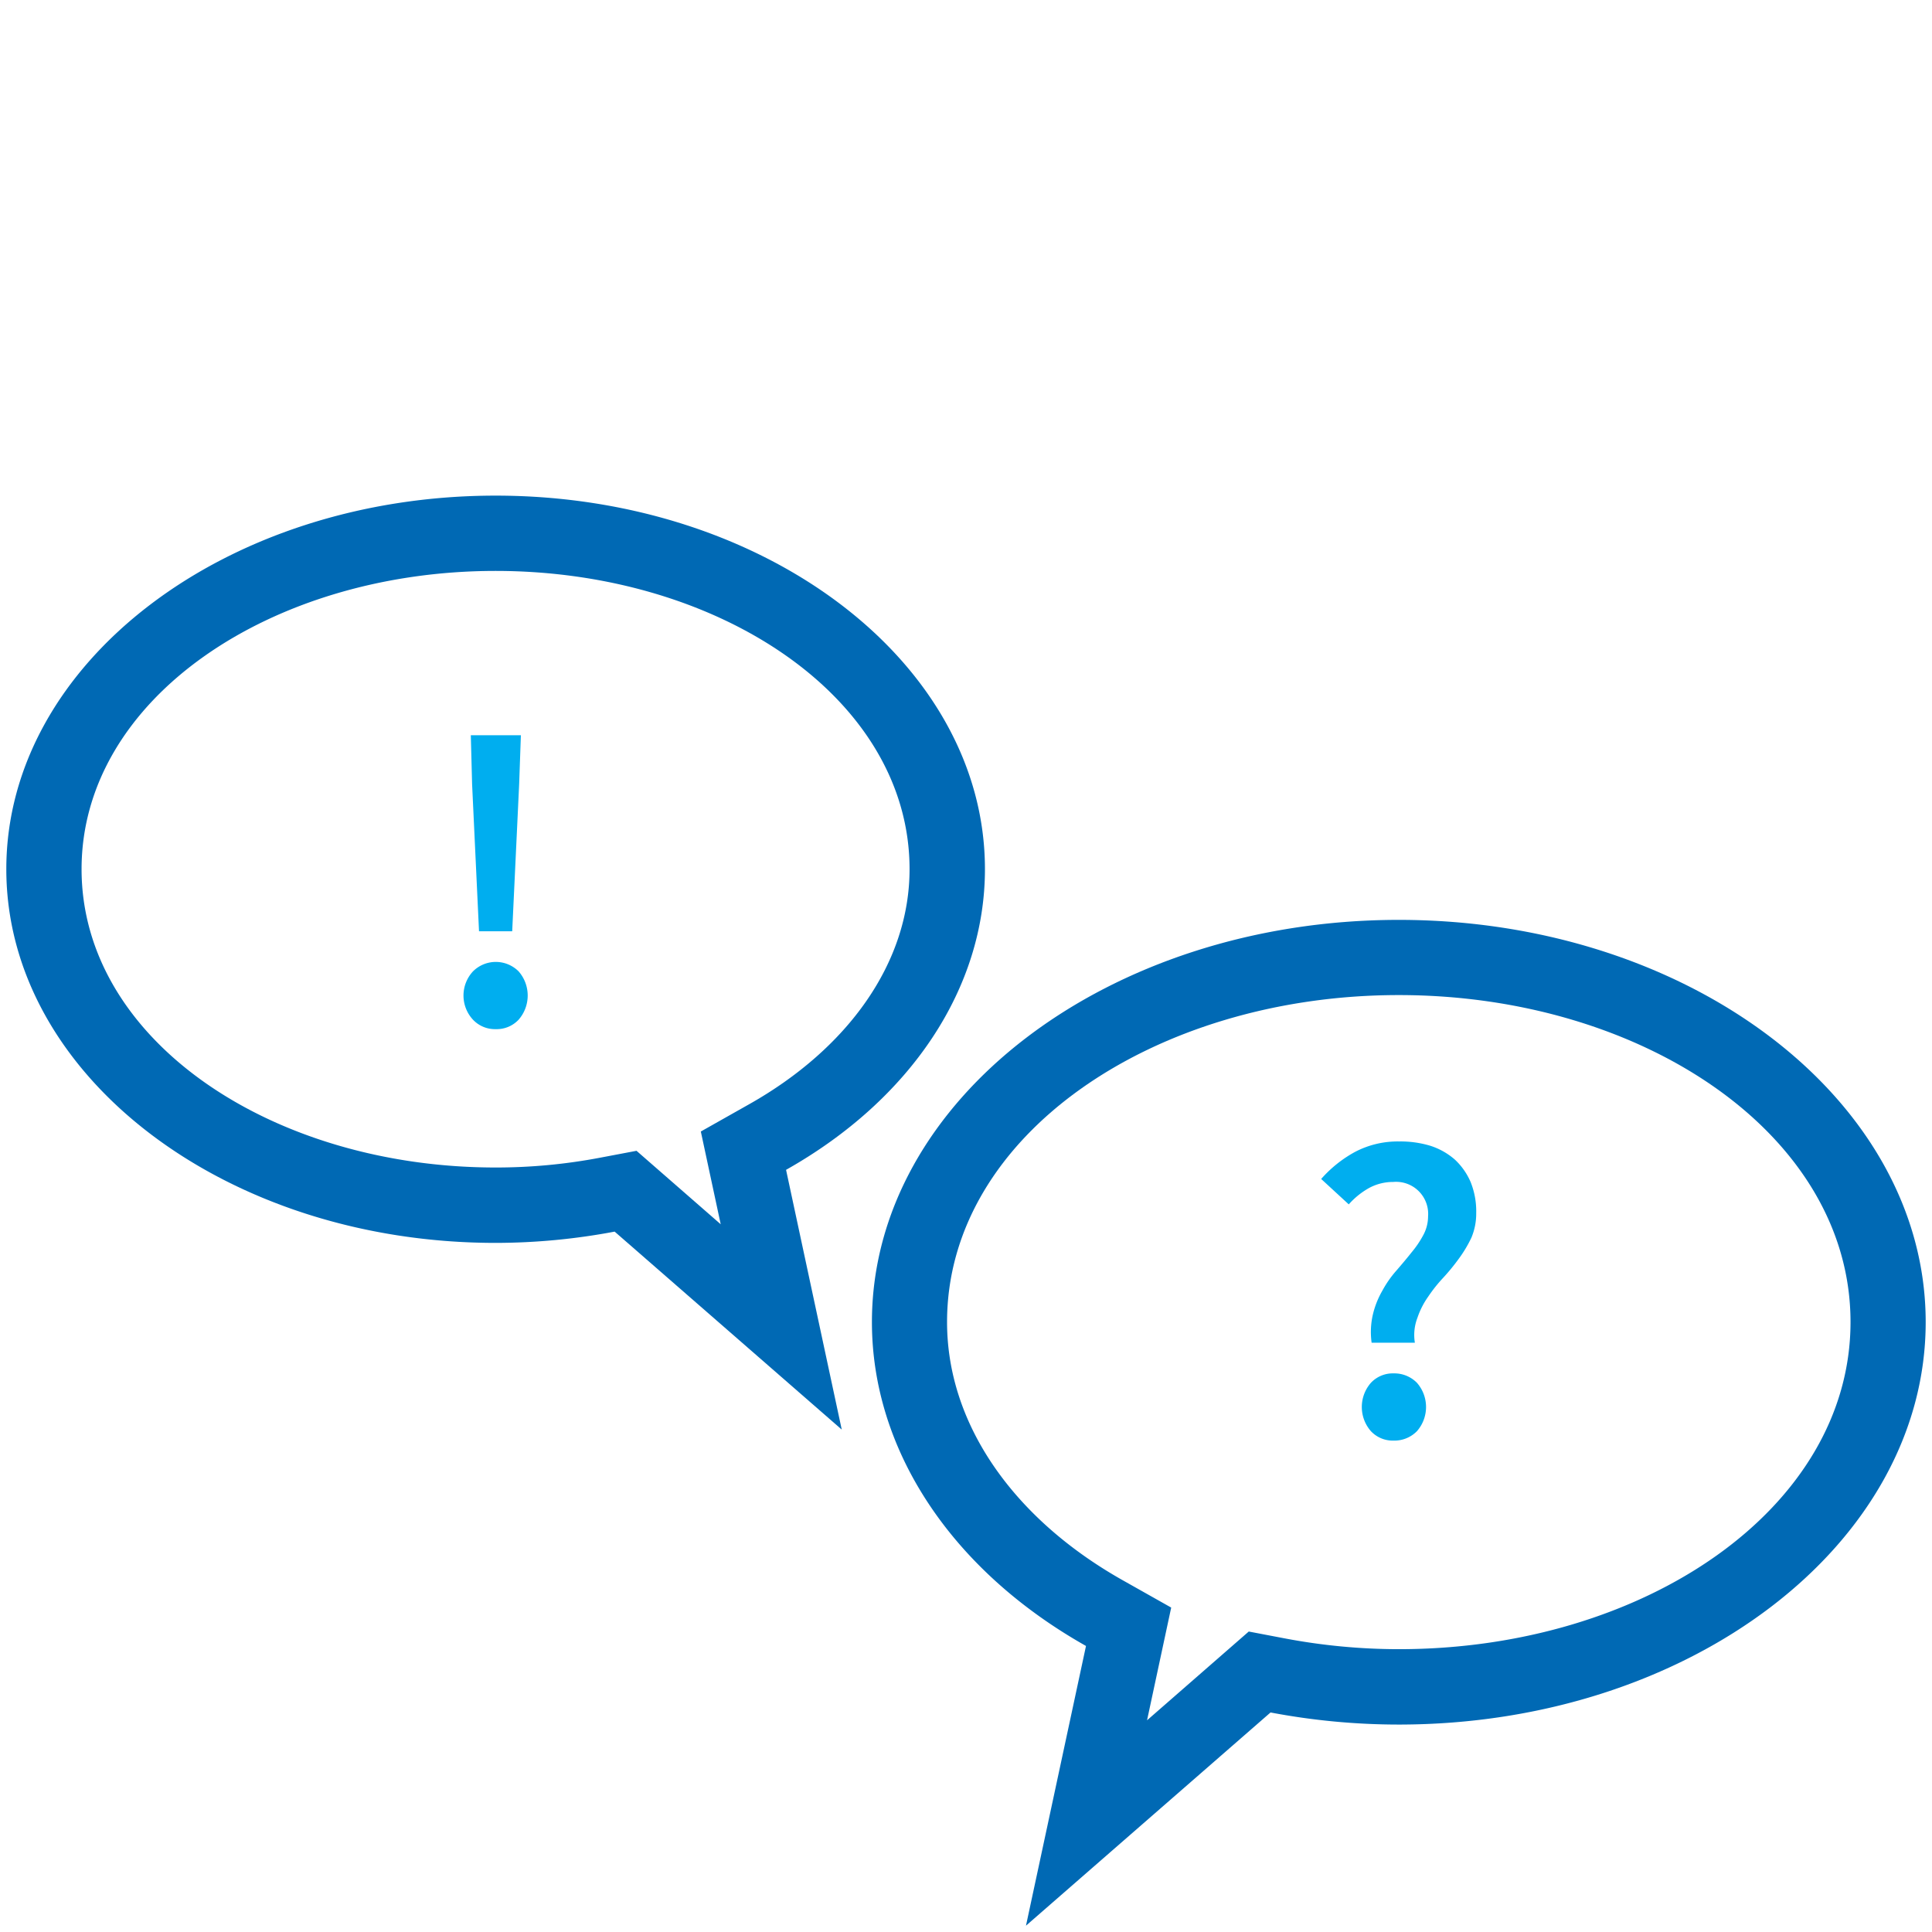
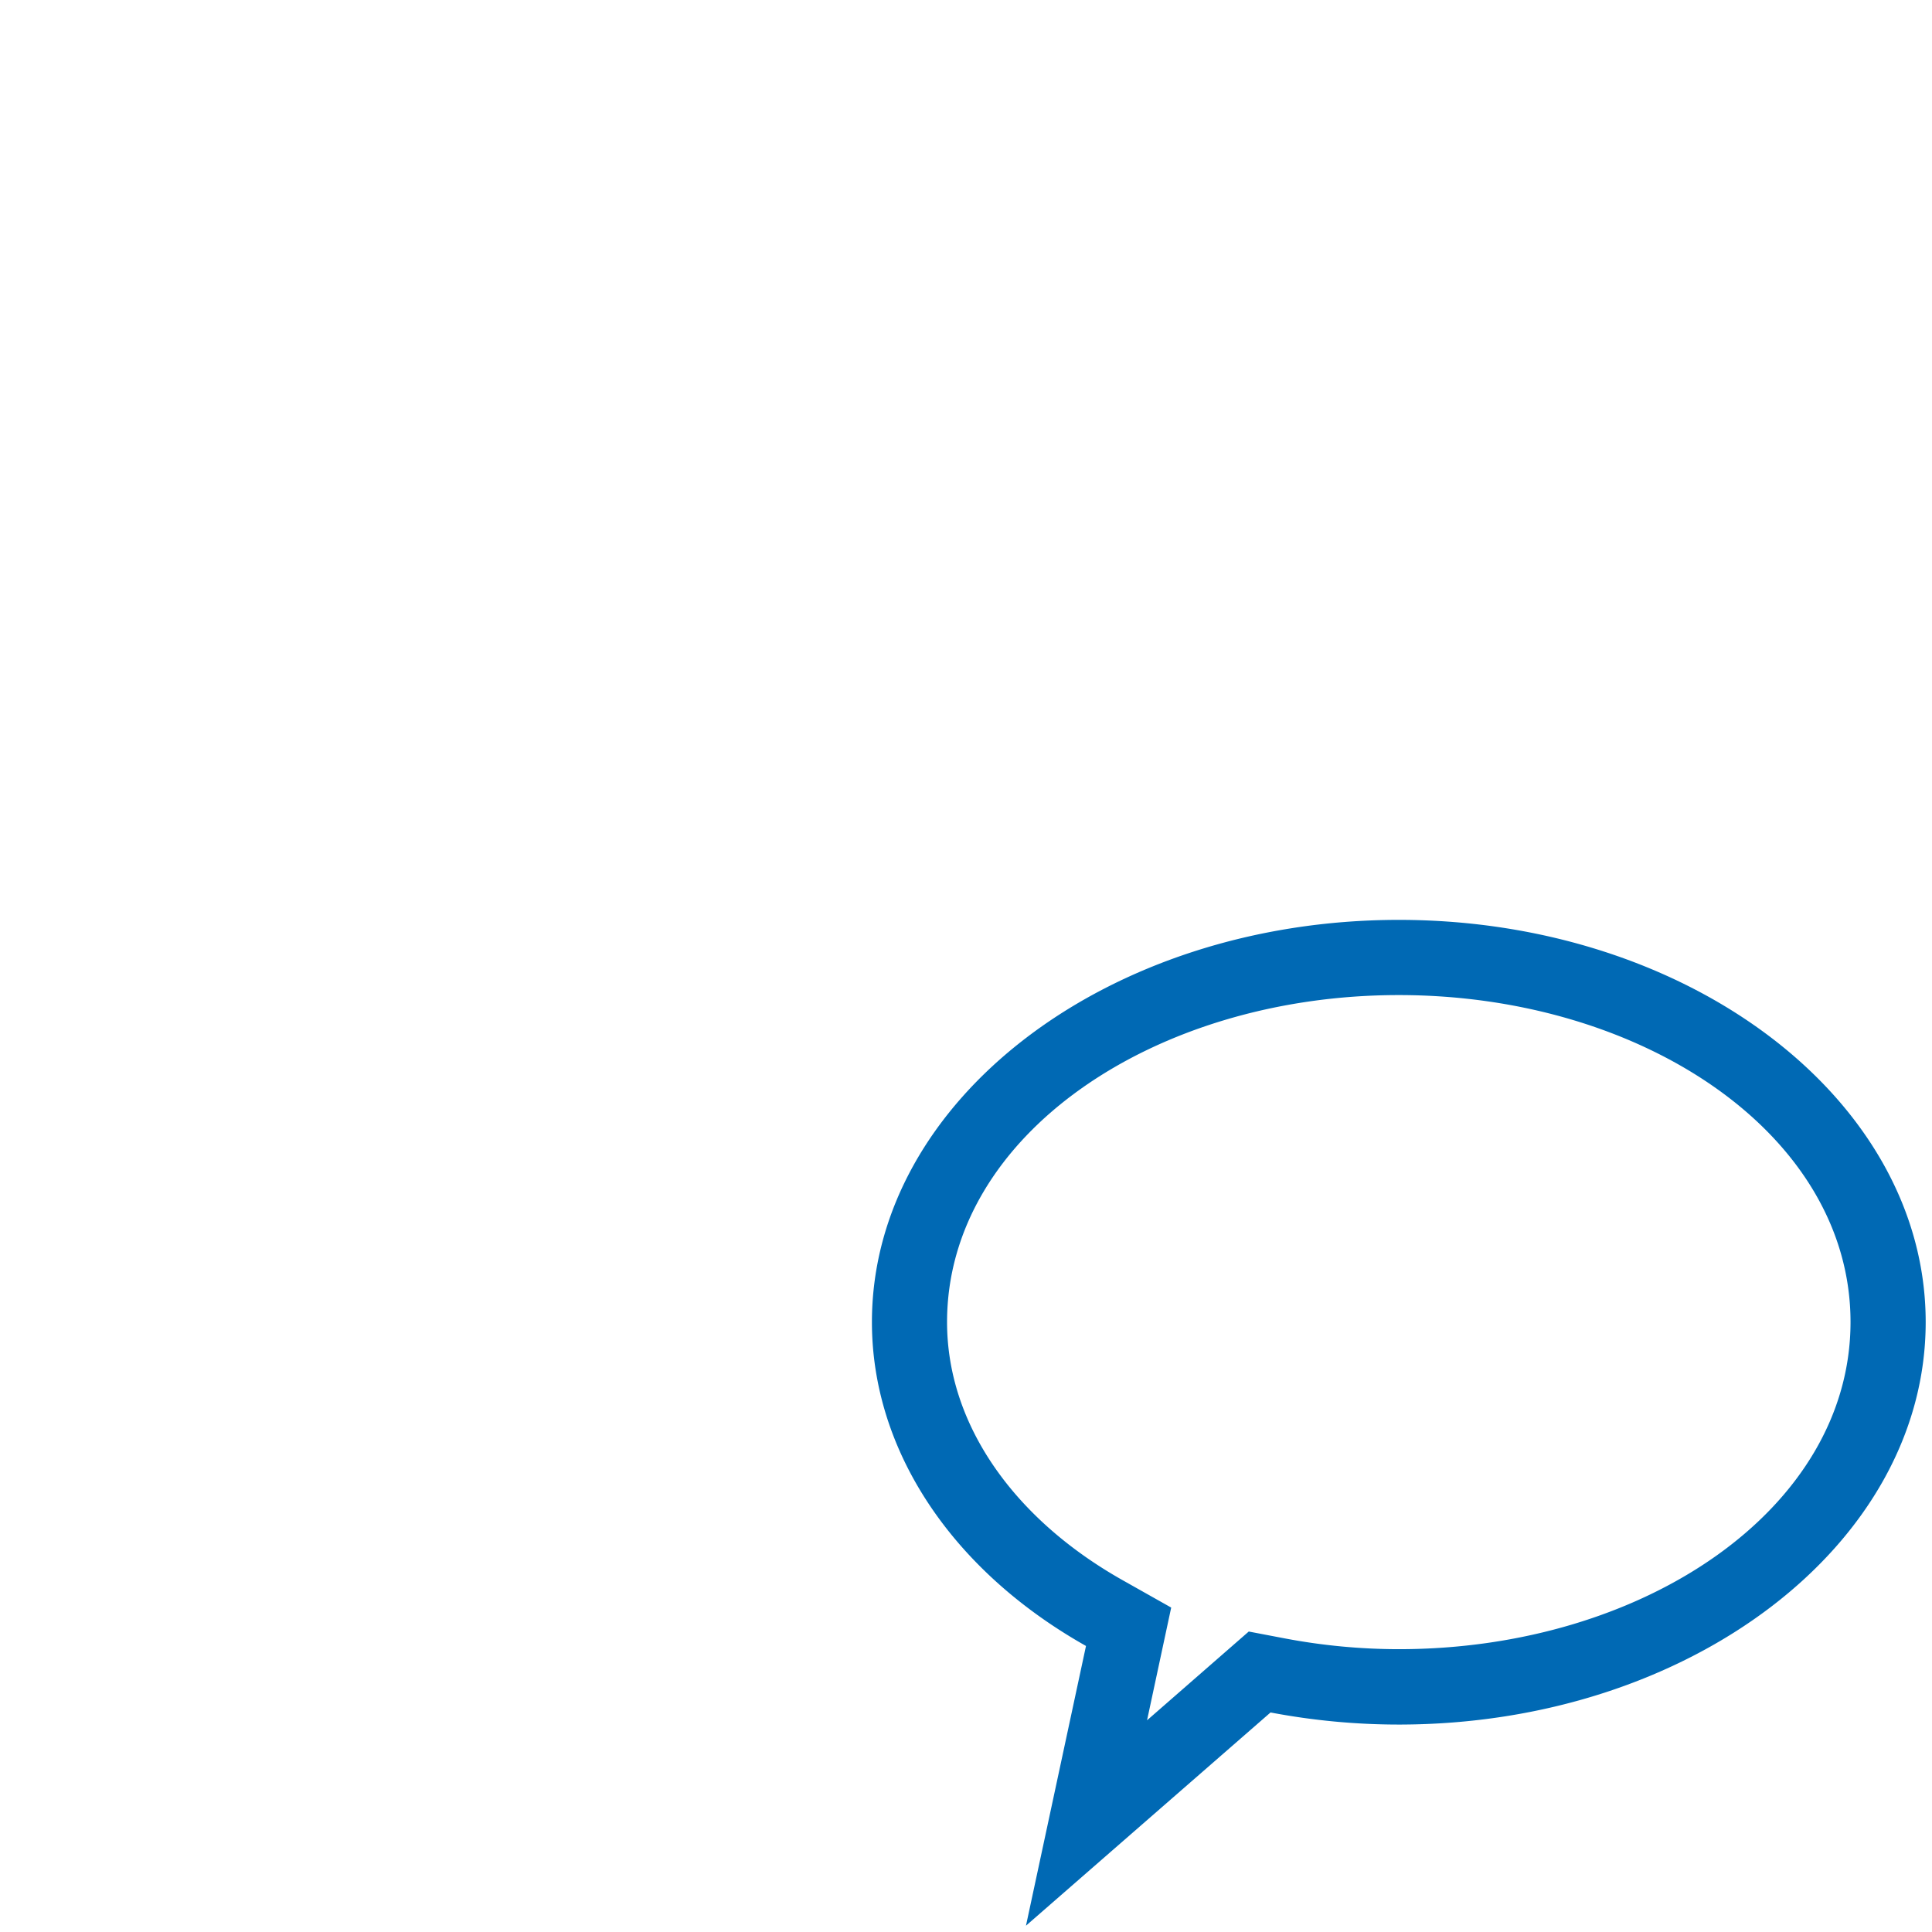
<svg xmlns="http://www.w3.org/2000/svg" width="612" height="612" viewBox="0 0 612 612">
  <title>Sprechblase doppelt-DuoTone</title>
-   <path d="M2,275.32C2,210,71.45,157,157,157s155,53,155,118.31c0,37.62-23.37,72.93-63,95.26l17.64,82.28-71.94-62.71A203.48,203.48,0,0,1,157,393.71C71.45,393.71,2,340.66,2,275.32ZM228.3,387.81,222,358.43l15.29-8.63c31.27-17.62,50.83-44.77,50.83-74.48,0-54.12-60.24-94.47-131.14-94.47S25.84,221.2,25.84,275.32,86.08,369.83,157,369.83a176.06,176.06,0,0,0,33.22-3.13l11.41-2.16Z" style="fill:#0069b4;fill-rule:evenodd" />
-   <path d="M151.74,295l-2.19-46.54-.41-15.56H165l-.55,15.56L162.25,295Zm5.32,31a9.53,9.53,0,0,1-7.24-3,11.24,11.24,0,0,1,0-15.29,10.22,10.22,0,0,1,14.47,0,11.62,11.62,0,0,1,0,15.29A9.49,9.49,0,0,1,157.06,326Z" style="fill:#00aeef" />
  <path d="M610,418.8c0-70.33-74.79-127.41-166.9-127.41S276.2,348.47,276.2,418.8c0,40.51,25.17,78.54,67.81,102.59L325,610l77.47-67.54a218.2,218.2,0,0,0,40.61,3.83C535.21,546.29,610,489.17,610,418.8ZM363.35,544.94l32.22-28.12L407,519a194.34,194.34,0,0,0,36.13,3.41c77.48,0,143.06-44.46,143.06-103.64S520.58,315.21,443.1,315.21,300,359.66,300,418.8c0,32.57,21.36,62.47,55.67,81.79L371,509.23Z" style="fill:#0069b4;fill-rule:evenodd" />
-   <path d="M434.49,425.34a24.51,24.51,0,0,1,.41-9,28,28,0,0,1,3-7.51,34.09,34.09,0,0,1,4.5-6.42c1.64-1.91,3.28-3.83,4.78-5.74a31.43,31.43,0,0,0,3.69-5.46,12.43,12.43,0,0,0,1.5-5.87,10.16,10.16,0,0,0-11.06-10.93,15.9,15.9,0,0,0-7.65,1.92,24.68,24.68,0,0,0-6.41,5.18l-8.74-8.05a39.26,39.26,0,0,1,10.78-8.6,29.09,29.09,0,0,1,13.93-3.28,32.57,32.57,0,0,1,9.84,1.36,21.89,21.89,0,0,1,7.78,4.37,21,21,0,0,1,5,7.1,24.78,24.78,0,0,1,1.78,9.84,19.73,19.73,0,0,1-1.51,7.78,40.47,40.47,0,0,1-4,6.69,67.5,67.5,0,0,1-4.91,6,47.33,47.33,0,0,0-4.78,6,25.63,25.63,0,0,0-3.41,6.69,15.13,15.13,0,0,0-.82,7.92Zm7,31a9.48,9.48,0,0,1-7.24-3,11.62,11.62,0,0,1,0-15.29,9.48,9.48,0,0,1,7.24-3,10,10,0,0,1,7.37,3,11.62,11.62,0,0,1,0,15.29A10,10,0,0,1,441.46,456.34Z" style="fill:#00aeef" />
</svg>